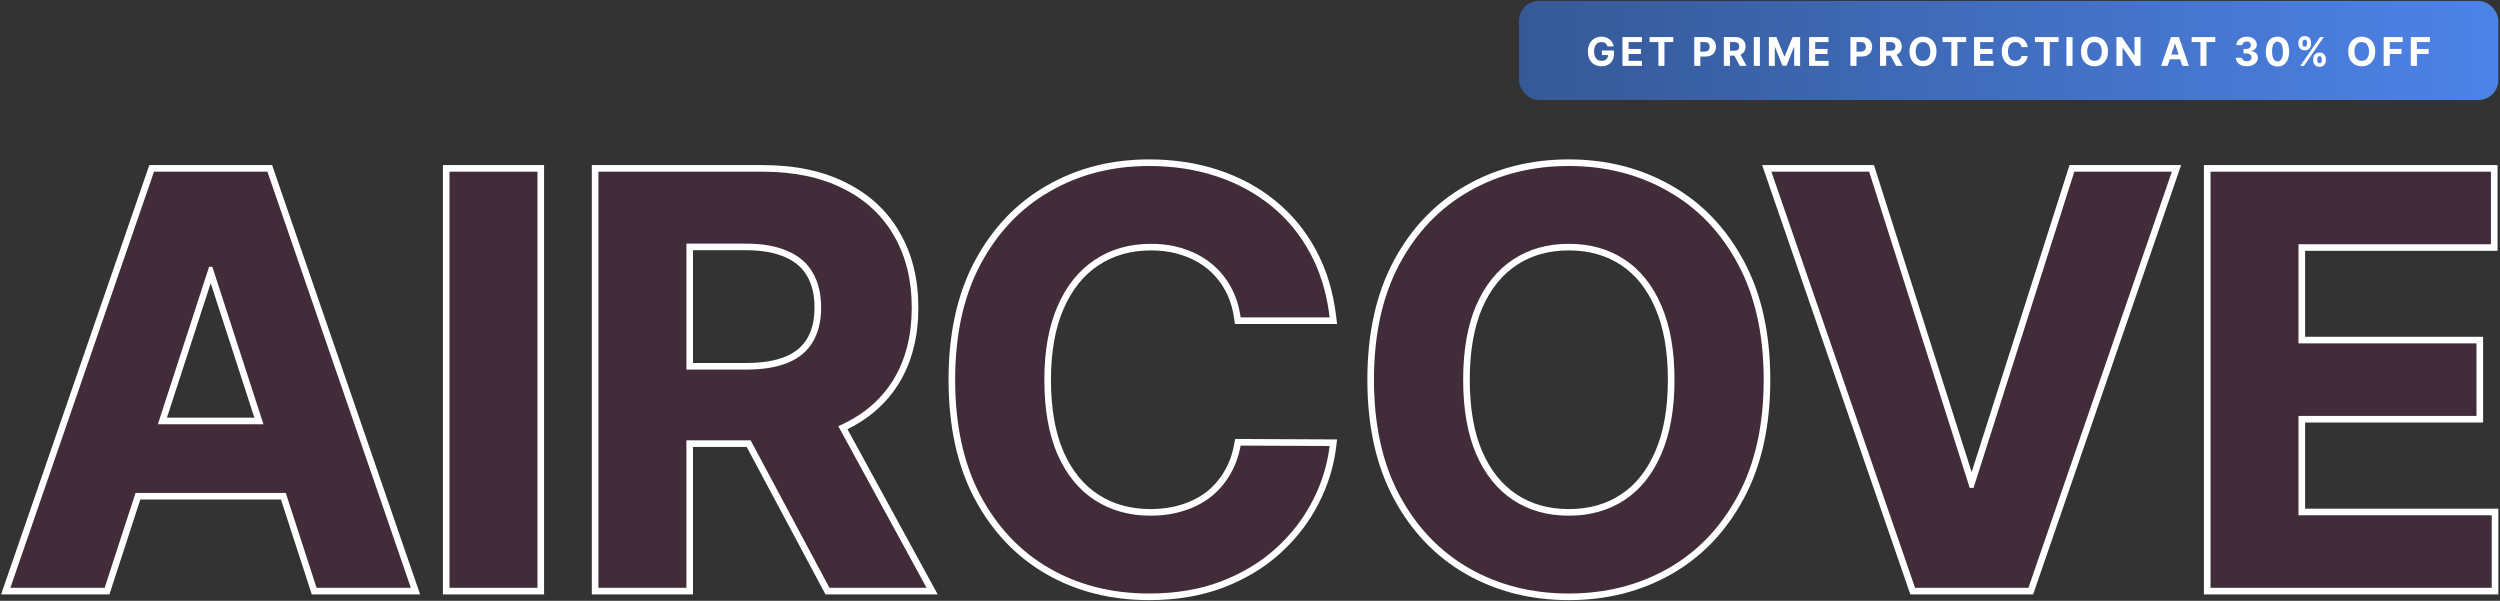
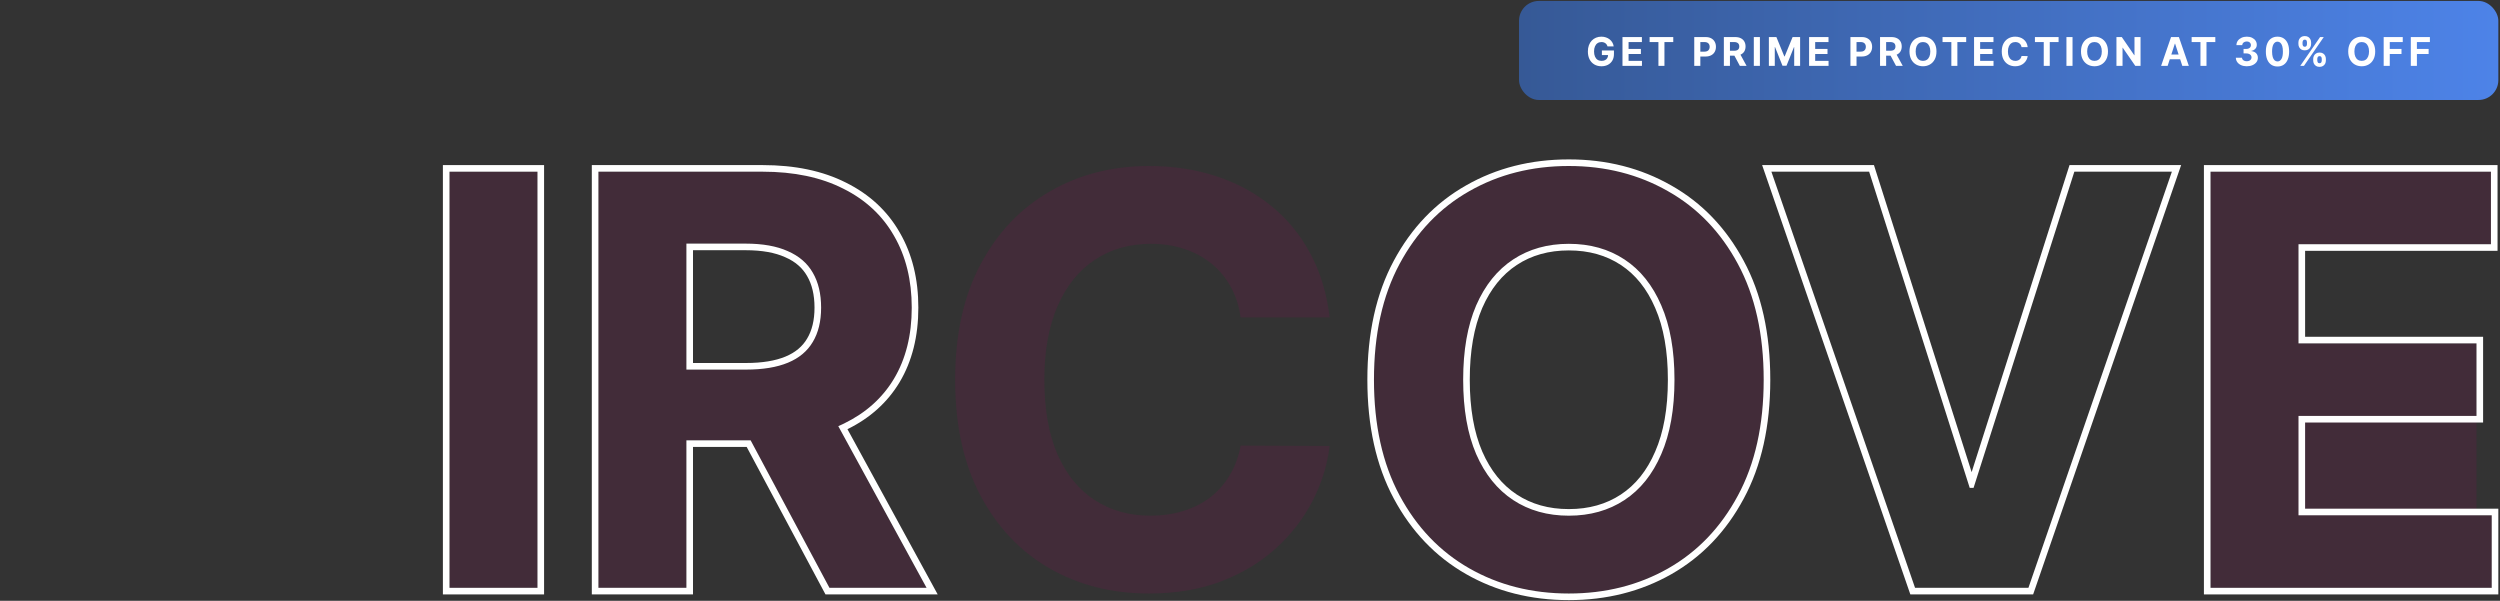
<svg xmlns="http://www.w3.org/2000/svg" width="1136" height="273" viewBox="0 0 1136 273" fill="none">
  <rect x="0" y="0" width="1136" height="273" fill="#333333" stroke="none" />
-   <path d="M1004.46 267.106V78.015H1131.88V110.977H1044.44V156.034H1125.32V188.995H1044.44V234.145H1132.24V267.106H1004.46Z" fill="#7E0F53" fill-opacity="0.2" />
-   <path d="M849.331 78.015L895.034 221.68H896.788L942.584 78.015H986.902L921.717 267.106H870.197L804.92 78.015H849.331Z" fill="#7E0F53" fill-opacity="0.2" />
+   <path d="M1004.46 267.106V78.015H1131.88V110.977H1044.44V156.034H1125.32V188.995V234.145H1132.24V267.106H1004.46Z" fill="#7E0F53" fill-opacity="0.2" />
  <path d="M801.418 172.561C801.418 193.181 797.51 210.724 789.692 225.189C781.937 239.654 771.35 250.702 757.931 258.335C744.574 265.906 729.555 269.692 712.874 269.692C696.07 269.692 680.99 265.875 667.633 258.243C654.276 250.61 643.719 239.561 635.964 225.096C628.208 210.631 624.33 193.12 624.33 172.561C624.33 151.941 628.208 134.398 635.964 119.933C643.719 105.468 654.276 94.45 667.633 86.879C680.99 79.246 696.07 75.43 712.874 75.43C729.555 75.43 744.574 79.246 757.931 86.879C771.35 94.45 781.937 105.468 789.692 119.933C797.51 134.398 801.418 151.941 801.418 172.561ZM760.885 172.561C760.885 159.204 758.885 147.94 754.884 138.768C750.945 129.597 745.374 122.641 738.172 117.902C730.971 113.162 722.538 110.792 712.874 110.792C703.21 110.792 694.778 113.162 687.576 117.902C680.374 122.641 674.773 129.597 670.772 138.768C666.832 147.94 664.863 159.204 664.863 172.561C664.863 185.918 666.832 197.182 670.772 206.353C674.773 215.525 680.374 222.48 687.576 227.22C694.778 231.96 703.21 234.329 712.874 234.329C722.538 234.329 730.971 231.96 738.172 227.22C745.374 222.48 750.945 215.525 754.884 206.353C758.885 197.182 760.885 185.918 760.885 172.561Z" fill="#7E0F53" fill-opacity="0.2" />
  <path d="M604.186 144.216H563.745C563.007 138.984 561.499 134.336 559.221 130.274C556.944 126.15 554.02 122.641 550.45 119.748C546.88 116.855 542.756 114.639 538.078 113.101C533.461 111.562 528.445 110.792 523.028 110.792C513.241 110.792 504.716 113.224 497.453 118.086C490.19 122.888 484.557 129.905 480.557 139.138C476.556 148.309 474.555 159.45 474.555 172.561C474.555 186.041 476.556 197.367 480.557 206.538C484.619 215.71 490.282 222.634 497.545 227.312C504.808 231.99 513.21 234.329 522.751 234.329C528.106 234.329 533.061 233.621 537.616 232.206C542.233 230.79 546.326 228.728 549.896 226.02C553.466 223.25 556.421 219.895 558.76 215.956C561.16 212.016 562.822 207.523 563.745 202.476L604.186 202.66C603.139 211.339 600.523 219.71 596.338 227.774C592.214 235.776 586.643 242.947 579.626 249.287C572.671 255.565 564.361 260.551 554.697 264.244C545.095 267.876 534.231 269.692 522.105 269.692C505.239 269.692 490.159 265.875 476.863 258.243C463.629 250.61 453.165 239.561 445.471 225.096C437.839 210.631 434.022 193.12 434.022 172.561C434.022 151.941 437.9 134.398 445.656 119.933C453.412 105.468 463.937 94.45 477.233 86.879C490.528 79.246 505.486 75.43 522.105 75.43C533.061 75.43 543.218 76.969 552.574 80.047C561.991 83.124 570.332 87.618 577.595 93.527C584.858 99.374 590.767 106.545 595.322 115.04C599.939 123.534 602.893 133.259 604.186 144.216Z" fill="#7E0F53" fill-opacity="0.2" />
  <path d="M271.921 267.106V78.015H346.524C360.804 78.015 372.991 80.57 383.086 85.679C393.242 90.726 400.967 97.897 406.261 107.192C411.616 116.424 414.294 127.289 414.294 139.784C414.294 152.341 411.585 163.143 406.169 172.192C400.752 181.178 392.904 188.072 382.625 192.873C372.407 197.674 360.035 200.075 345.508 200.075H295.558V167.944H339.045C346.678 167.944 353.018 166.898 358.065 164.805C363.112 162.712 366.867 159.573 369.329 155.388C371.853 151.202 373.115 146.001 373.115 139.784C373.115 133.505 371.853 128.212 369.329 123.903C366.867 119.594 363.081 116.332 357.973 114.116C352.925 111.839 346.554 110.7 338.86 110.7H311.9V267.106H271.921ZM374.038 181.055L421.034 267.106H376.9L330.92 181.055H374.038Z" fill="#7E0F53" fill-opacity="0.2" />
  <path d="M244.229 78.015V267.106H204.25V78.015H244.229Z" fill="#7E0F53" fill-opacity="0.2" />
-   <path d="M47.55 267.106H4.709L69.987 78.015H121.506L186.691 267.106H143.85L96.485 121.226H95.008L47.55 267.106ZM44.873 192.781H146.066V223.988H44.873V192.781Z" fill="#7E0F53" fill-opacity="0.2" />
  <path fill-rule="evenodd" clip-rule="evenodd" d="M1001.46 270.106V75.015H1134.88V113.977H1047.44V153.034H1128.32V191.995H1047.44V231.145H1135.24V270.106H1001.46ZM1044.44 234.145V188.995H1125.32V156.034H1044.44V110.977H1131.88V78.015H1004.46V267.106H1132.24V234.145H1044.44Z" fill="white" />
  <path fill-rule="evenodd" clip-rule="evenodd" d="M851.525 75.015L895.913 214.548L940.391 75.015H991.109L923.856 270.106H868.059L800.711 75.015H851.525ZM896.788 221.68H895.034L849.331 78.015H804.92L870.197 267.106H921.717L986.902 78.015H942.584L896.788 221.68Z" fill="white" />
  <path fill-rule="evenodd" clip-rule="evenodd" d="M759.414 260.943L759.41 260.945C745.564 268.793 730.027 272.692 712.874 272.692C695.598 272.692 679.996 268.763 666.144 260.847C652.265 252.917 641.323 241.441 633.32 226.514C625.278 211.516 621.33 193.492 621.33 172.561C621.33 151.57 625.278 133.514 633.32 118.515C641.323 103.589 652.266 92.142 666.148 84.272C679.999 76.358 695.599 72.43 712.874 72.43C730.029 72.43 745.566 76.36 759.413 84.27C773.355 92.139 784.33 103.585 792.335 118.512C800.439 133.512 804.418 151.569 804.418 172.561C804.418 193.552 800.439 211.609 792.335 226.608C784.33 241.538 773.355 253.013 759.414 260.943ZM789.692 225.189C797.51 210.724 801.418 193.181 801.418 172.561C801.418 151.941 797.51 134.398 789.692 119.933C781.937 105.468 771.35 94.45 757.931 86.879C744.574 79.246 729.555 75.43 712.874 75.43C696.07 75.43 680.99 79.246 667.633 86.879C654.276 94.45 643.719 105.468 635.964 119.933C628.208 134.398 624.33 151.941 624.33 172.561C624.33 193.12 628.208 210.631 635.964 225.096C643.719 239.561 654.276 250.61 667.633 258.243C680.99 265.875 696.07 269.692 712.874 269.692C729.555 269.692 744.574 265.906 757.931 258.335C771.35 250.702 781.937 239.654 789.692 225.189ZM752.131 139.96L752.128 139.952C748.382 131.233 743.161 124.776 736.523 120.408C729.869 116.029 722.025 113.792 712.874 113.792C703.723 113.792 695.879 116.029 689.225 120.408C682.585 124.778 677.331 131.238 673.525 139.96C669.793 148.653 667.863 159.485 667.863 172.561C667.863 185.637 669.793 196.469 673.525 205.162C677.331 213.884 682.585 220.344 689.225 224.714C695.879 229.093 703.723 231.329 712.874 231.329C722.025 231.329 729.869 229.093 736.523 224.714C743.161 220.346 748.382 213.889 752.128 205.169L752.131 205.162L752.134 205.154C755.925 196.465 757.885 185.636 757.885 172.561C757.885 159.486 755.925 148.657 752.134 139.968L752.131 139.96ZM670.772 206.353C666.832 197.182 664.863 185.918 664.863 172.561C664.863 159.204 666.832 147.94 670.772 138.768C674.773 129.597 680.374 122.641 687.576 117.902C694.778 113.162 703.21 110.792 712.874 110.792C722.538 110.792 730.971 113.162 738.172 117.902C745.374 122.641 750.945 129.597 754.884 138.768C758.885 147.94 760.885 159.204 760.885 172.561C760.885 185.918 758.885 197.182 754.884 206.353C750.945 215.525 745.374 222.48 738.172 227.22C730.971 231.96 722.538 234.329 712.874 234.329C703.21 234.329 694.778 231.96 687.576 227.22C680.374 222.48 674.773 215.525 670.772 206.353Z" fill="white" />
-   <path fill-rule="evenodd" clip-rule="evenodd" d="M607.561 147.216H561.139L560.775 144.635C560.081 139.722 558.677 135.439 556.604 131.741L556.6 131.733L556.595 131.724C554.5 127.93 551.823 124.723 548.561 122.079C545.294 119.431 541.497 117.384 537.14 115.95L537.129 115.947C532.851 114.521 528.159 113.792 523.028 113.792C513.762 113.792 505.833 116.086 499.122 120.579L499.115 120.584L499.107 120.589C492.401 125.022 487.116 131.546 483.309 140.33L483.306 140.337C479.513 149.032 477.555 159.741 477.555 172.561C477.555 185.759 479.516 196.645 483.302 205.329C487.166 214.05 492.476 220.479 499.17 224.79C505.899 229.124 513.724 231.329 522.751 231.329C527.841 231.329 532.492 230.657 536.726 229.341L536.737 229.338C541.037 228.019 544.805 226.114 548.07 223.639C551.333 221.105 554.033 218.04 556.18 214.424L556.189 214.409L556.198 214.395C558.387 210.802 559.93 206.662 560.794 201.936L561.247 199.464L607.567 199.676L607.164 203.019C606.073 212.068 603.346 220.783 599.003 229.151C594.705 237.489 588.908 244.944 581.637 251.513L581.636 251.514C574.379 258.065 565.742 263.235 555.768 267.046L555.758 267.05C545.762 270.831 534.529 272.692 522.105 272.692C504.769 272.692 489.164 268.764 475.37 260.844L475.365 260.841C461.608 252.907 450.761 241.429 442.823 226.505L442.818 226.496C434.907 211.503 431.022 193.485 431.022 172.561C431.022 151.57 434.97 133.514 443.012 118.515C451.013 103.592 461.923 92.146 475.743 84.275C489.53 76.361 505.008 72.43 522.105 72.43C533.342 72.43 543.817 74.009 553.505 77.195C563.251 80.38 571.92 85.043 579.484 91.197C587.066 97.302 593.226 104.784 597.962 113.615C602.782 122.486 605.834 132.585 607.165 143.864L607.561 147.216ZM595.322 115.04C590.767 106.545 584.858 99.374 577.595 93.527C570.332 87.618 561.991 83.124 552.574 80.047C543.218 76.969 533.061 75.43 522.105 75.43C505.486 75.43 490.528 79.246 477.233 86.879C463.937 94.45 453.412 105.468 445.656 119.933C437.9 134.398 434.022 151.941 434.022 172.561C434.022 193.12 437.839 210.631 445.471 225.096C453.165 239.561 463.629 250.61 476.863 258.243C490.159 265.875 505.239 269.692 522.105 269.692C534.231 269.692 545.095 267.876 554.697 264.244C564.361 260.551 572.671 255.565 579.626 249.287C586.643 242.947 592.214 235.776 596.338 227.774C600.039 220.643 602.513 213.271 603.76 205.658C603.923 204.663 604.065 203.664 604.186 202.66L563.745 202.476C562.822 207.523 561.16 212.016 558.76 215.956C556.421 219.895 553.466 223.25 549.896 226.02C546.326 228.728 542.233 230.79 537.616 232.206C533.061 233.621 528.106 234.329 522.751 234.329C513.21 234.329 504.808 231.99 497.545 227.312C490.282 222.634 484.619 215.71 480.557 206.538C476.556 197.367 474.555 186.041 474.555 172.561C474.555 159.45 476.556 148.309 480.557 139.138C484.557 129.905 490.19 122.888 497.453 118.086C504.716 113.224 513.241 110.792 523.028 110.792C528.445 110.792 533.461 111.562 538.078 113.101C542.756 114.639 546.88 116.855 550.45 119.748C554.02 122.641 556.944 126.15 559.221 130.274C561.499 134.336 563.007 138.984 563.745 144.216H604.186C604.067 143.205 603.933 142.205 603.786 141.216C602.334 131.476 599.513 122.75 595.322 115.04Z" fill="white" />
  <path fill-rule="evenodd" clip-rule="evenodd" d="M268.921 270.106V75.015H346.524C361.15 75.015 373.823 77.631 384.431 82.997C395.079 88.291 403.258 95.861 408.863 105.698C414.521 115.459 417.294 126.856 417.294 139.784C417.294 152.779 414.487 164.137 408.743 173.732L408.738 173.74C403.202 182.925 395.282 190.016 385.084 195.022L426.09 270.106H375.102L339.285 203.075H314.9V270.106H268.921ZM311.9 200.075H341.083L376.9 267.106H421.034L380.914 193.646C381.491 193.396 382.061 193.138 382.625 192.873C382.967 192.713 383.307 192.551 383.644 192.386C393.424 187.61 400.932 180.879 406.169 172.192C411.585 163.143 414.294 152.341 414.294 139.784C414.294 127.289 411.616 116.424 406.261 107.192C400.967 97.897 393.242 90.726 383.086 85.679C372.991 80.57 360.804 78.015 346.524 78.015H271.921V267.106H311.9V200.075ZM339.045 167.944C346.678 167.944 353.018 166.898 358.065 164.805C363.112 162.712 366.867 159.573 369.329 155.388C371.853 151.202 373.115 146.001 373.115 139.784C373.115 133.505 371.853 128.212 369.329 123.903C366.867 119.594 363.081 116.332 357.973 114.116C352.925 111.839 346.554 110.7 338.86 110.7H311.9V167.944H339.045ZM314.9 164.944H339.045C346.429 164.944 352.347 163.928 356.916 162.034C361.44 160.158 364.652 157.421 366.743 153.866L366.751 153.852L366.76 153.839C368.935 150.232 370.115 145.601 370.115 139.784C370.115 133.903 368.934 129.164 366.74 125.419L366.732 125.406L366.724 125.392C364.623 121.714 361.369 118.86 356.779 116.869L356.759 116.86L356.739 116.851C352.199 114.802 346.284 113.7 338.86 113.7H314.9V164.944Z" fill="white" />
  <path fill-rule="evenodd" clip-rule="evenodd" d="M247.229 75.015V270.106H201.25V75.015H247.229ZM244.229 78.015H204.25V267.106H244.229V78.015Z" fill="white" />
-   <path fill-rule="evenodd" clip-rule="evenodd" d="M49.729 270.106H0.5L67.848 75.015H123.645L190.898 270.106H141.67L127.67 226.988H63.756L49.729 270.106ZM47.55 267.106H4.709L69.986 78.015H121.506L186.691 267.106H143.85L129.85 223.988H61.577L47.55 267.106ZM71.73 192.781H119.718L96.485 121.226H95.008L71.73 192.781ZM75.86 189.781H115.59L95.744 128.659L75.86 189.781Z" fill="white" />
  <rect x="690.245" y="0.43" width="445" height="45" rx="9" fill="url(#paint0_linear_2501_16062)" />
  <path d="M730.443 21.071C730.354 20.76 730.228 20.485 730.066 20.246C729.904 20.003 729.706 19.799 729.472 19.633C729.241 19.462 728.977 19.332 728.679 19.243C728.385 19.153 728.059 19.108 727.701 19.108C727.032 19.108 726.444 19.275 725.937 19.607C725.434 19.939 725.042 20.423 724.761 21.058C724.479 21.689 724.339 22.46 724.339 23.372C724.339 24.284 724.477 25.059 724.754 25.699C725.031 26.338 725.423 26.826 725.93 27.162C726.438 27.495 727.036 27.661 727.727 27.661C728.353 27.661 728.888 27.55 729.331 27.329C729.778 27.103 730.119 26.785 730.354 26.376C730.592 25.967 730.712 25.483 730.712 24.925L731.274 25.008H727.899V22.924H733.377V24.574C733.377 25.724 733.134 26.713 732.648 27.54C732.163 28.362 731.494 28.997 730.641 29.444C729.789 29.888 728.813 30.109 727.714 30.109C726.487 30.109 725.408 29.839 724.479 29.297C723.55 28.752 722.826 27.979 722.306 26.977C721.79 25.971 721.533 24.778 721.533 23.398C721.533 22.336 721.686 21.39 721.993 20.559C722.304 19.724 722.739 19.017 723.297 18.437C723.855 17.858 724.505 17.417 725.246 17.114C725.988 16.812 726.791 16.66 727.656 16.66C728.398 16.66 729.088 16.769 729.727 16.986C730.366 17.199 730.933 17.502 731.428 17.894C731.926 18.286 732.333 18.753 732.648 19.294C732.964 19.831 733.166 20.423 733.256 21.071H730.443ZM737.256 29.93V16.839H746.077V19.121H740.024V22.241H745.623V24.523H740.024V27.648H746.103V29.93H737.256ZM749.579 19.121V16.839H760.33V19.121H756.323V29.93H753.587V19.121H749.579ZM769.867 29.93V16.839H775.032C776.025 16.839 776.871 17.029 777.569 17.408C778.268 17.783 778.801 18.305 779.168 18.974C779.538 19.639 779.724 20.406 779.724 21.275C779.724 22.145 779.536 22.912 779.161 23.576C778.786 24.241 778.243 24.759 777.531 25.13C776.824 25.5 775.967 25.686 774.962 25.686H771.67V23.468H774.514C775.047 23.468 775.486 23.376 775.831 23.193C776.18 23.006 776.44 22.748 776.611 22.419C776.785 22.087 776.873 21.706 776.873 21.275C776.873 20.841 776.785 20.461 776.611 20.138C776.44 19.809 776.18 19.556 775.831 19.377C775.481 19.194 775.038 19.102 774.501 19.102H772.635V29.93H769.867ZM783.321 29.93V16.839H788.486C789.475 16.839 790.319 17.016 791.017 17.37C791.721 17.719 792.255 18.216 792.622 18.859C792.993 19.498 793.178 20.25 793.178 21.116C793.178 21.985 792.99 22.733 792.615 23.359C792.24 23.981 791.697 24.459 790.985 24.791C790.278 25.123 789.422 25.29 788.416 25.29H784.958V23.065H787.968C788.497 23.065 788.936 22.993 789.285 22.848C789.635 22.703 789.895 22.486 790.065 22.196C790.24 21.906 790.327 21.546 790.327 21.116C790.327 20.681 790.24 20.314 790.065 20.016C789.895 19.718 789.632 19.492 789.279 19.339C788.929 19.181 788.488 19.102 787.956 19.102H786.089V29.93L783.321 29.93ZM790.391 23.973L793.645 29.93H790.589L787.406 23.973H790.391ZM799.702 16.839V29.93H796.934V16.839H799.702ZM803.779 16.839H807.192L810.797 25.635H810.951L814.556 16.839L817.969 16.839V29.93H815.284V21.41H815.176L811.788 29.866H809.96L806.572 21.378H806.463V29.93H803.779V16.839ZM822.05 29.93V16.839H830.871V19.121H824.817V22.241H830.417V24.523H824.817V27.648H830.896V29.93H822.05ZM840.837 29.93V16.839H846.002C846.995 16.839 847.841 17.029 848.539 17.408C849.238 17.783 849.771 18.305 850.137 18.974C850.508 19.639 850.694 20.406 850.694 21.275C850.694 22.145 850.506 22.912 850.131 23.576C849.756 24.241 849.213 24.759 848.501 25.13C847.794 25.5 846.937 25.686 845.931 25.686H842.64V23.468H845.484C846.017 23.468 846.456 23.376 846.801 23.193C847.15 23.006 847.41 22.748 847.581 22.419C847.755 22.087 847.843 21.706 847.843 21.275C847.843 20.841 847.755 20.461 847.581 20.138C847.41 19.809 847.15 19.556 846.801 19.377C846.451 19.194 846.008 19.102 845.471 19.102H843.605V29.93H840.837ZM854.291 29.93V16.839H859.456C860.445 16.839 861.288 17.016 861.987 17.37C862.69 17.719 863.225 18.216 863.592 18.859C863.962 19.498 864.148 20.25 864.148 21.116C864.148 21.985 863.96 22.733 863.585 23.359C863.21 23.981 862.667 24.459 861.955 24.791C861.248 25.123 860.391 25.29 859.386 25.29H855.928V23.065H858.938C859.467 23.065 859.906 22.993 860.255 22.848C860.605 22.703 860.864 22.486 861.035 22.196C861.21 21.906 861.297 21.546 861.297 21.116C861.297 20.681 861.21 20.314 861.035 20.016C860.864 19.718 860.602 19.492 860.249 19.339C859.899 19.181 859.458 19.102 858.926 19.102H857.059V29.93H854.291ZM861.361 23.973L864.614 29.93H861.559L858.376 23.973H861.361ZM879.934 23.385C879.934 24.812 879.663 26.027 879.122 27.028C878.585 28.03 877.852 28.794 876.923 29.323C875.998 29.847 874.958 30.109 873.804 30.109C872.64 30.109 871.596 29.845 870.672 29.317C869.747 28.788 869.016 28.023 868.479 27.022C867.942 26.02 867.674 24.808 867.674 23.385C867.674 21.957 867.942 20.743 868.479 19.741C869.016 18.74 869.747 17.977 870.672 17.453C871.596 16.924 872.64 16.66 873.804 16.66C874.958 16.66 875.998 16.924 876.923 17.453C877.852 17.977 878.585 18.74 879.122 19.741C879.663 20.743 879.934 21.957 879.934 23.385ZM877.128 23.385C877.128 22.46 876.989 21.68 876.712 21.045C876.439 20.41 876.054 19.929 875.555 19.601C875.057 19.273 874.473 19.108 873.804 19.108C873.135 19.108 872.551 19.273 872.052 19.601C871.554 19.929 871.166 20.41 870.889 21.045C870.616 21.68 870.48 22.46 870.48 23.385C870.48 24.309 870.616 25.089 870.889 25.724C871.166 26.359 871.554 26.841 872.052 27.169C872.551 27.497 873.135 27.661 873.804 27.661C874.473 27.661 875.057 27.497 875.555 27.169C876.054 26.841 876.439 26.359 876.712 25.724C876.989 25.089 877.128 24.309 877.128 23.385ZM882.688 19.121V16.839H893.439V19.121H889.431V29.93H886.695V19.121H882.688ZM897.01 29.93V16.839H905.831V19.121H899.777V22.241H905.377V24.523H899.777V27.648H905.856V29.93H897.01ZM921.382 21.422H918.582C918.531 21.06 918.426 20.738 918.269 20.457C918.111 20.172 917.909 19.929 917.661 19.729C917.414 19.528 917.129 19.375 916.805 19.268C916.485 19.162 916.138 19.108 915.763 19.108C915.085 19.108 914.495 19.277 913.992 19.613C913.49 19.946 913.1 20.432 912.823 21.071C912.546 21.706 912.407 22.477 912.407 23.385C912.407 24.318 912.546 25.102 912.823 25.737C913.104 26.372 913.496 26.851 913.999 27.175C914.502 27.499 915.083 27.661 915.744 27.661C916.115 27.661 916.458 27.612 916.773 27.514C917.093 27.416 917.376 27.273 917.623 27.086C917.87 26.894 918.075 26.662 918.237 26.389C918.403 26.116 918.518 25.805 918.582 25.456L921.382 25.468C921.309 26.069 921.128 26.649 920.838 27.207C920.553 27.761 920.167 28.258 919.681 28.697C919.2 29.131 918.624 29.476 917.955 29.732C917.291 29.983 916.539 30.109 915.699 30.109C914.531 30.109 913.487 29.845 912.567 29.317C911.651 28.788 910.926 28.023 910.394 27.022C909.865 26.02 909.601 24.808 909.601 23.385C909.601 21.957 909.869 20.743 910.406 19.741C910.943 18.74 911.672 17.977 912.593 17.453C913.513 16.924 914.548 16.66 915.699 16.66C916.458 16.66 917.161 16.767 917.808 16.98C918.46 17.193 919.038 17.504 919.541 17.913C920.044 18.318 920.453 18.814 920.768 19.402C921.088 19.991 921.292 20.664 921.382 21.422ZM924.668 19.121V16.839H935.419V19.121H931.411V29.93H928.676V19.121H924.668ZM941.757 16.839V29.93H938.99V16.839H941.757ZM957.864 23.385C957.864 24.812 957.594 26.027 957.053 27.028C956.516 28.03 955.783 28.794 954.854 29.323C953.929 29.847 952.889 30.109 951.735 30.109C950.571 30.109 949.527 29.845 948.602 29.317C947.678 28.788 946.947 28.023 946.41 27.022C945.873 26.02 945.605 24.808 945.605 23.385C945.605 21.957 945.873 20.743 946.41 19.741C946.947 18.74 947.678 17.977 948.602 17.453C949.527 16.924 950.571 16.66 951.735 16.66C952.889 16.66 953.929 16.924 954.854 17.453C955.783 17.977 956.516 18.74 957.053 19.741C957.594 20.743 957.864 21.957 957.864 23.385ZM955.058 23.385C955.058 22.46 954.92 21.68 954.643 21.045C954.37 20.41 953.985 19.929 953.486 19.601C952.987 19.273 952.404 19.108 951.735 19.108C951.065 19.108 950.482 19.273 949.983 19.601C949.485 19.929 949.097 20.41 948.82 21.045C948.547 21.68 948.411 22.46 948.411 23.385C948.411 24.309 948.547 25.089 948.82 25.724C949.097 26.359 949.485 26.841 949.983 27.169C950.482 27.497 951.065 27.661 951.735 27.661C952.404 27.661 952.987 27.497 953.486 27.169C953.985 26.841 954.37 26.359 954.643 25.724C954.92 25.089 955.058 24.309 955.058 23.385ZM972.664 16.839V29.93H970.274L964.578 21.691H964.482V29.93H961.715V16.839H964.144L969.794 25.072H969.909V16.839H972.664ZM984.973 29.93H982.008L986.527 16.839H990.093L994.606 29.93H991.64L988.361 19.831H988.259L984.973 29.93ZM984.788 24.785H991.794V26.945H984.788V24.785ZM995.884 19.121V16.839H1006.64V19.121H1002.63V29.93H999.892V19.121H995.884ZM1020.93 30.109C1019.98 30.109 1019.13 29.945 1018.38 29.617C1017.64 29.285 1017.06 28.829 1016.63 28.249C1016.2 27.665 1015.98 26.992 1015.97 26.229H1018.75C1018.77 26.549 1018.88 26.83 1019.07 27.073C1019.26 27.312 1019.52 27.497 1019.85 27.629C1020.17 27.761 1020.54 27.827 1020.94 27.827C1021.36 27.827 1021.73 27.753 1022.06 27.604C1022.38 27.454 1022.64 27.248 1022.82 26.983C1023 26.719 1023.09 26.415 1023.09 26.069C1023.09 25.72 1023 25.411 1022.8 25.142C1022.61 24.87 1022.33 24.657 1021.97 24.503C1021.61 24.35 1021.19 24.273 1020.69 24.273H1019.47V22.241H1020.69C1021.11 22.241 1021.48 22.168 1021.8 22.023C1022.12 21.878 1022.37 21.678 1022.55 21.422C1022.73 21.162 1022.82 20.86 1022.82 20.515C1022.82 20.187 1022.74 19.899 1022.58 19.652C1022.43 19.4 1022.21 19.204 1021.93 19.064C1021.65 18.923 1021.33 18.853 1020.96 18.853C1020.58 18.853 1020.24 18.921 1019.93 19.057C1019.62 19.189 1019.37 19.379 1019.18 19.626C1018.99 19.873 1018.89 20.163 1018.88 20.495H1016.23C1016.24 19.741 1016.46 19.076 1016.87 18.501C1017.29 17.926 1017.86 17.476 1018.56 17.152C1019.27 16.824 1020.08 16.66 1020.97 16.66C1021.88 16.66 1022.67 16.824 1023.34 17.152C1024.02 17.481 1024.55 17.924 1024.92 18.482C1025.3 19.036 1025.49 19.658 1025.48 20.349C1025.49 21.081 1025.26 21.693 1024.8 22.183C1024.35 22.673 1023.75 22.984 1023.02 23.116V23.218C1023.98 23.342 1024.71 23.677 1025.22 24.222C1025.72 24.763 1025.98 25.441 1025.97 26.255C1025.98 27 1025.76 27.663 1025.33 28.243C1024.89 28.822 1024.3 29.278 1023.54 29.611C1022.78 29.943 1021.91 30.109 1020.93 30.109ZM1034.89 30.218C1033.79 30.214 1032.85 29.943 1032.06 29.406C1031.27 28.869 1030.66 28.091 1030.23 27.073C1029.81 26.055 1029.6 24.829 1029.61 23.398C1029.61 21.97 1029.82 20.753 1030.24 19.748C1030.67 18.742 1031.27 17.977 1032.06 17.453C1032.85 16.924 1033.8 16.66 1034.89 16.66C1035.99 16.66 1036.93 16.924 1037.72 17.453C1038.51 17.981 1039.12 18.748 1039.55 19.754C1039.97 20.756 1040.18 21.97 1040.18 23.398C1040.18 24.834 1039.97 26.061 1039.54 27.079C1039.12 28.098 1038.51 28.875 1037.72 29.412C1036.94 29.949 1035.99 30.218 1034.89 30.218ZM1034.89 27.923C1035.64 27.923 1036.24 27.546 1036.69 26.792C1037.14 26.037 1037.36 24.906 1037.35 23.398C1037.35 22.405 1037.25 21.578 1037.05 20.917C1036.85 20.257 1036.56 19.76 1036.19 19.428C1035.82 19.096 1035.39 18.93 1034.89 18.93C1034.15 18.93 1033.55 19.302 1033.1 20.048C1032.66 20.794 1032.43 21.91 1032.43 23.398C1032.43 24.403 1032.53 25.243 1032.73 25.916C1032.93 26.585 1033.22 27.088 1033.59 27.424C1033.96 27.757 1034.39 27.923 1034.89 27.923ZM1051.12 27.476V26.785C1051.12 26.261 1051.23 25.78 1051.45 25.341C1051.68 24.898 1052 24.544 1052.43 24.28C1052.86 24.011 1053.38 23.877 1054 23.877C1054.63 23.877 1055.15 24.009 1055.58 24.273C1056.01 24.537 1056.33 24.891 1056.55 25.334C1056.77 25.773 1056.88 26.257 1056.88 26.785V27.476C1056.88 28 1056.77 28.483 1056.55 28.927C1056.33 29.366 1056 29.717 1055.57 29.981C1055.14 30.25 1054.62 30.384 1054 30.384C1053.37 30.384 1052.85 30.25 1052.42 29.981C1052 29.717 1051.67 29.366 1051.45 28.927C1051.23 28.483 1051.12 28 1051.12 27.476ZM1052.98 26.785V27.476C1052.98 27.778 1053.05 28.064 1053.2 28.332C1053.34 28.601 1053.61 28.735 1054 28.735C1054.39 28.735 1054.65 28.603 1054.79 28.339C1054.94 28.074 1055.01 27.787 1055.01 27.476V26.785C1055.01 26.474 1054.94 26.184 1054.81 25.916C1054.67 25.648 1054.4 25.513 1054 25.513C1053.62 25.513 1053.35 25.648 1053.2 25.916C1053.05 26.184 1052.98 26.474 1052.98 26.785ZM1044.4 19.984V19.294C1044.4 18.765 1044.51 18.282 1044.74 17.843C1044.96 17.4 1045.29 17.046 1045.72 16.782C1046.15 16.517 1046.67 16.385 1047.28 16.385C1047.91 16.385 1048.44 16.517 1048.86 16.782C1049.29 17.046 1049.61 17.4 1049.83 17.843C1050.06 18.282 1050.17 18.765 1050.17 19.294V19.984C1050.17 20.513 1050.05 20.996 1049.83 21.435C1049.61 21.874 1049.28 22.226 1048.85 22.49C1048.42 22.75 1047.9 22.88 1047.28 22.88C1046.65 22.88 1046.13 22.748 1045.7 22.483C1045.27 22.215 1044.95 21.863 1044.73 21.429C1044.51 20.99 1044.4 20.508 1044.4 19.984ZM1046.27 19.294V19.984C1046.27 20.295 1046.35 20.583 1046.49 20.847C1046.64 21.111 1046.9 21.243 1047.28 21.243C1047.67 21.243 1047.94 21.111 1048.08 20.847C1048.22 20.583 1048.29 20.295 1048.29 19.984V19.294C1048.29 18.983 1048.22 18.693 1048.09 18.424C1047.95 18.156 1047.68 18.022 1047.28 18.022C1046.9 18.022 1046.64 18.158 1046.49 18.431C1046.35 18.704 1046.27 18.991 1046.27 19.294ZM1045.24 29.93L1054.24 16.839H1055.92L1046.92 29.93H1045.24ZM1079.29 23.385C1079.29 24.812 1079.02 26.027 1078.48 27.028C1077.95 28.03 1077.21 28.794 1076.28 29.323C1075.36 29.847 1074.32 30.109 1073.16 30.109C1072 30.109 1070.96 29.845 1070.03 29.317C1069.11 28.788 1068.38 28.023 1067.84 27.022C1067.3 26.02 1067.03 24.808 1067.03 23.385C1067.03 21.957 1067.3 20.743 1067.84 19.741C1068.38 18.74 1069.11 17.977 1070.03 17.453C1070.96 16.924 1072 16.66 1073.16 16.66C1074.32 16.66 1075.36 16.924 1076.28 17.453C1077.21 17.977 1077.95 18.74 1078.48 19.741C1079.02 20.743 1079.29 21.957 1079.29 23.385ZM1076.49 23.385C1076.49 22.46 1076.35 21.68 1076.07 21.045C1075.8 20.41 1075.41 19.929 1074.92 19.601C1074.42 19.273 1073.83 19.108 1073.16 19.108C1072.5 19.108 1071.91 19.273 1071.41 19.601C1070.91 19.929 1070.53 20.41 1070.25 21.045C1069.98 21.68 1069.84 22.46 1069.84 23.385C1069.84 24.309 1069.98 25.089 1070.25 25.724C1070.53 26.359 1070.91 26.841 1071.41 27.169C1071.91 27.497 1072.5 27.661 1073.16 27.661C1073.83 27.661 1074.42 27.497 1074.92 27.169C1075.41 26.841 1075.8 26.359 1076.07 25.724C1076.35 25.089 1076.49 24.309 1076.49 23.385ZM1083.14 29.93V16.839H1091.81V19.121H1085.91V22.241H1091.24V24.523H1085.91V29.93H1083.14ZM1095.47 29.93V16.839H1104.14V19.121H1098.24V22.241H1103.57V24.523H1098.24V29.93H1095.47Z" fill="white" />
  <defs>
    <linearGradient id="paint0_linear_2501_16062" x1="690.245" y1="22.93" x2="1135.25" y2="22.93" gradientUnits="userSpaceOnUse">
      <stop stop-color="#365996" />
      <stop offset="1" stop-color="#4D83E8" />
    </linearGradient>
  </defs>
</svg>